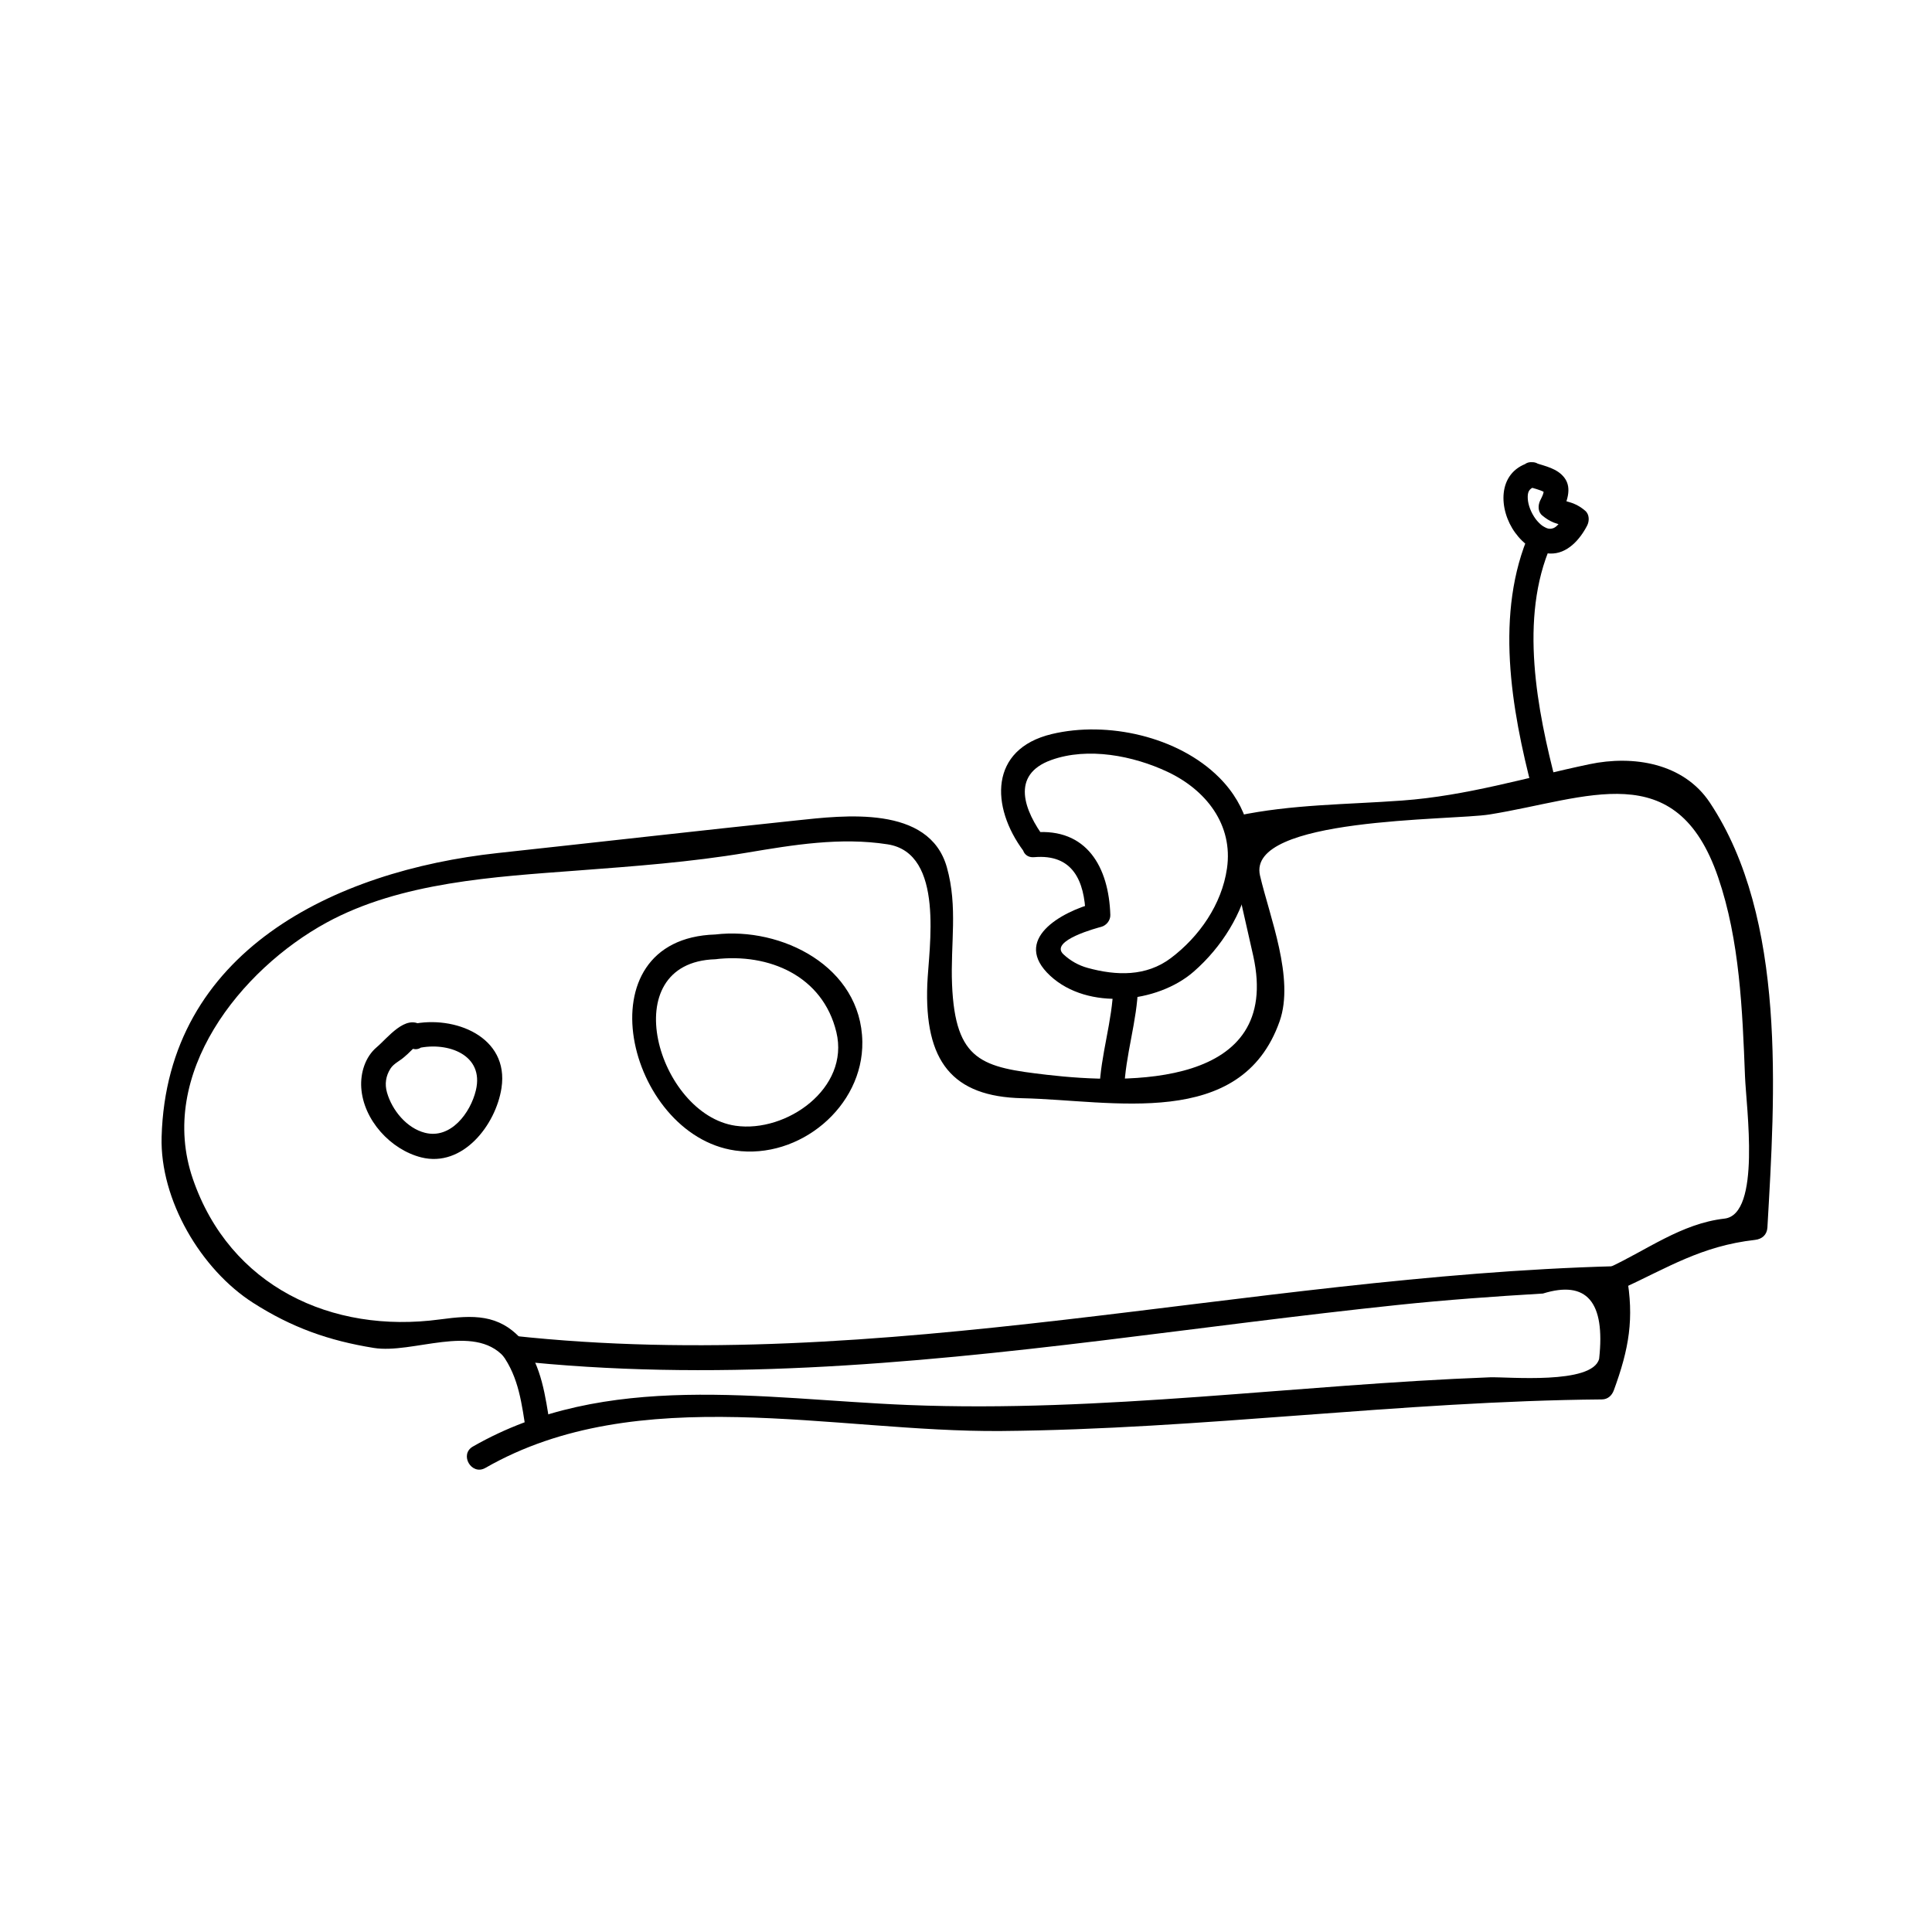
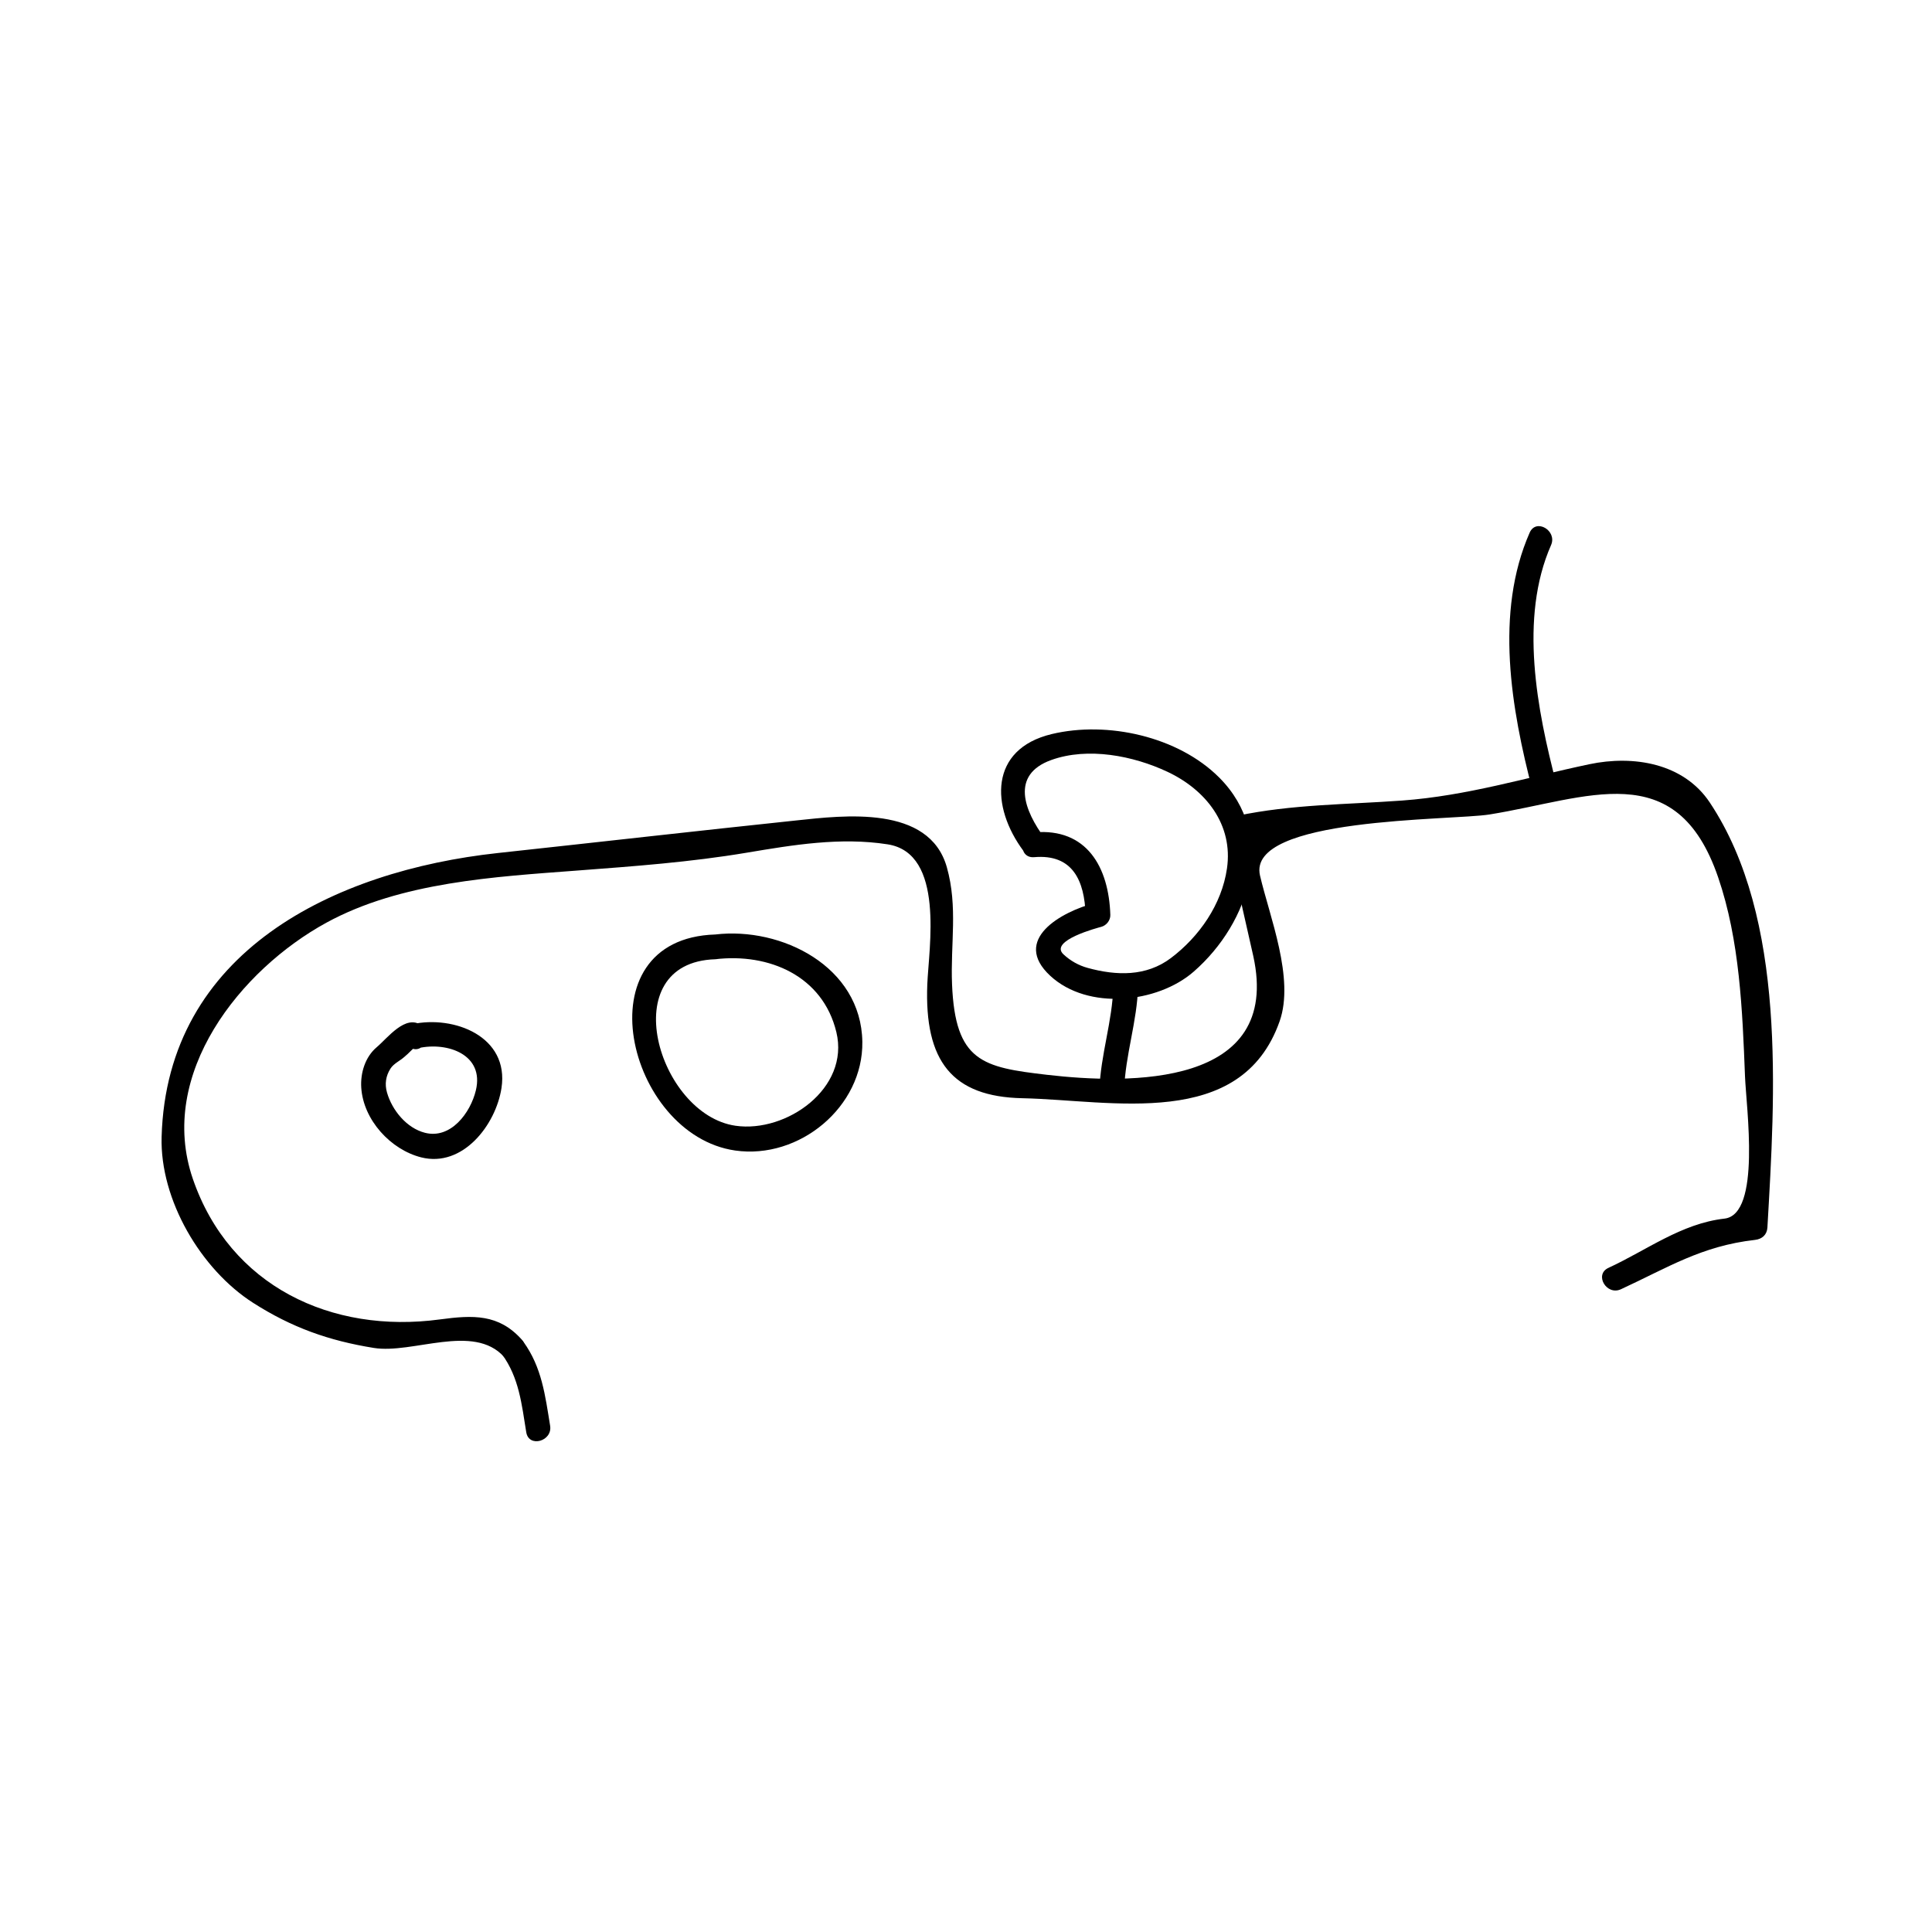
<svg xmlns="http://www.w3.org/2000/svg" fill="#000000" width="800px" height="800px" version="1.1" viewBox="144 144 512 512">
  <g>
    <path d="m277.05 502.91c4.539 6.269 5.195 13.211 6.414 20.656 0.676 4.168 7 2.394 6.324-1.742-1.309-8.016-2.188-15.48-7.074-22.227-2.457-3.383-8.152-0.117-5.664 3.312z" />
-     <path d="m279.88 504.54c52.371 5.703 104.39 1.004 156.47-5.332 26.023-3.164 52.008-6.648 78.086-9.383 12.793-1.344 25.621-2.262 38.457-3.023 11.586-3.594 16.559 2.168 14.898 17.281-1.754 6.949-24.414 4.746-28.941 4.918-51.414 1.938-102.68 9.414-154.21 7.336-38.734-1.559-79.984-9.238-115.32 11.012-3.668 2.098-0.367 7.773 3.312 5.664 40.508-23.219 92.379-9.406 136.69-9.781 53.164-0.453 106.01-7.914 159.19-8.371 1.555-0.012 2.648-1.012 3.164-2.41 4.031-10.996 5.457-19.035 3.387-30.48-0.25-1.391-1.805-2.445-3.164-2.41-97.703 2.633-193.99 29.09-292.03 18.414-4.184-0.453-4.144 6.113 0.012 6.566z" />
    <path d="m282.2 498.93c-6.051-6.695-12.746-6.465-21.617-5.269-28.727 3.879-55.691-8.801-65.473-37.234-9.562-27.797 12.641-55.48 35.395-67.91 19.754-10.789 44.613-12.156 66.527-13.816 15.145-1.148 29.867-2.215 44.855-4.727 12.348-2.074 24.824-4.16 37.328-2.219 15.262 2.367 10.906 27.531 10.527 37.098-0.797 20.363 6.586 29.805 25.211 30.188 23.711 0.5 57.926 8.621 68.156-20.379 4.016-11.383-2.672-27.766-5.195-38.629-3.602-15.52 50.668-14.559 60.844-16.191 25.977-4.176 49.457-15.734 60.559 16.637 5.731 16.715 6.445 35.258 7.125 52.758 0.324 8.25 4.312 36.605-5.453 37.711-11.414 1.297-20.59 8.371-30.738 13.051-3.836 1.77-0.504 7.426 3.312 5.664 12.422-5.731 21.344-11.469 35.535-13.078 1.859-0.211 3.168-1.34 3.281-3.281 2.016-35.137 5.176-81.895-15.262-112.62-6.977-10.484-20.309-12.602-31.902-10.16-16.781 3.531-32.375 8.367-49.641 9.629-14.785 1.082-29.156 0.977-43.723 4.047-1.301 0.273-2.562 1.793-2.41 3.164 1.297 11.566 4.191 22.656 6.691 34.008 7.644 34.785-32.879 33.996-54.684 31.461-17.066-1.984-24.312-3.469-25.148-23.984-0.438-10.73 1.586-20.469-1.371-30.996-4.672-16.648-27.469-13.734-39.836-12.434-26.383 2.781-52.785 5.785-79.191 8.645-43.258 4.703-87.688 26.051-89.074 75.215-0.469 16.695 10.422 35.16 24.277 44.004 10.191 6.508 19.969 10.004 31.961 11.934 10.312 1.66 26.398-6.602 34.496 2.356 2.844 3.148 7.465-1.508 4.637-4.637z" />
    <path d="m556.47 351.8c-5.133-19.621-9.934-43.992-1.426-63.34 1.684-3.832-3.961-7.176-5.664-3.312-9.324 21.211-4.894 46.734 0.766 68.391 1.066 4.098 7.394 2.359 6.324-1.738z" />
-     <path d="m549.06 266.66c-8.383 2.644-7.926 12.469-3.531 18.504 2.219 3.055 5.359 5.383 9.242 5.531 4.551 0.172 7.918-3.715 9.824-7.383 0.641-1.227 0.641-3-0.516-3.973-0.988-0.836-1.938-1.441-3.137-1.922-1.129-0.445-2.676-0.66-3.621-1.465 0.172 1.324 0.34 2.648 0.516 3.973 1.332-2.777 2.891-6.492 0.754-9.309-1.867-2.465-4.992-3.055-7.789-3.961-4.035-1.312-5.746 5.023-1.742 6.324 1.375 0.445 2.883 0.746 4.168 1.426-0.082-0.047-0.137-0.332-0.141-0.414 0.051 0.84-0.566 1.898-0.914 2.625-0.605 1.254-0.668 2.981 0.516 3.973 0.988 0.828 1.938 1.441 3.137 1.922 1.133 0.445 2.676 0.66 3.621 1.465-0.172-1.324-0.34-2.648-0.516-3.973-0.656 1.258-1.332 2.379-2.363 3.359-0.688 0.66-1.371 0.766-1.801 0.77-0.551 0.016-1.148-0.242-1.969-0.762-0.547-0.348-1.391-1.223-1.848-1.848-1.203-1.652-1.988-3.668-2.078-5.406-0.082-1.711 0.309-2.625 1.926-3.137 4.023-1.262 2.309-7.598-1.738-6.32z" />
    <path d="m418.07 371.16c10.223-0.883 13.34 6.246 13.625 15.312 0.805-1.055 1.605-2.109 2.41-3.164-8.836 2.324-22.137 9.699-11.77 19.297 9.973 9.23 28.402 7.269 38-1.105 14.961-13.051 22.23-35.965 6.766-51.445-10.883-10.898-29.656-15.055-44.395-11.516-16.566 3.984-16.195 19.281-7.469 30.988 2.5 3.348 8.199 0.082 5.664-3.312-5.473-7.352-9.199-16.883 1.695-20.805 9.723-3.496 21.754-1.133 30.82 3.137 10.156 4.785 17.434 13.977 15.742 25.617-1.379 9.516-7.332 18.055-14.867 23.738-6.566 4.949-14.48 4.676-22.031 2.609-2.441-0.668-4.57-1.879-6.414-3.586-3.969-3.672 9.27-7.106 9.992-7.301 1.375-0.363 2.457-1.723 2.41-3.164-0.398-12.637-6.223-23.074-20.184-21.875-4.18 0.375-4.215 6.938 0.004 6.574z" />
    <path d="m439.04 405.34c-0.211 9.293-3.41 18.285-3.684 27.562-0.121 4.234 6.438 4.219 6.559 0 0.273-9.27 3.473-18.262 3.684-27.562 0.102-4.234-6.465-4.227-6.559 0z" />
    <path d="m255.73 415.76c-4.219-3.113-9.027 3.344-11.887 5.75-3.074 2.586-4.356 6.844-4.106 10.73 0.539 8.527 7.762 16.43 15.895 18.477 11.004 2.766 19.77-8.613 21.266-18.367 2.098-13.68-12.578-19.355-23.699-16.926-4.137 0.902-2.383 7.227 1.742 6.324 7.68-1.68 17.445 1.738 15.168 11.211-1.438 5.992-6.664 12.957-13.457 11.25-4.894-1.227-8.758-6.008-10.094-10.684-0.641-2.242-0.316-4.398 0.93-6.344 0.828-1.297 2.434-2.016 3.559-2.996 0.676-0.555 1.316-1.156 1.93-1.785 2.266-2.234 0.598-0.121-0.562-0.98 3.418 2.523 6.684-3.176 3.316-5.66z" />
    <path d="m333.54 391.65c-35.812 1.145-23.41 53.113 5.273 57.246 17.023 2.449 33.977-11.586 33.715-28.812-0.301-19.969-21.445-30.516-38.988-28.434-4.144 0.492-4.191 7.059 0 6.559 14.254-1.695 28.512 4.41 32.105 19.316 3.594 14.91-13.262 26.742-26.711 24.812-20.57-2.961-32.371-43.266-5.394-44.125 4.219-0.137 4.234-6.699 0-6.562z" />
  </g>
</svg>